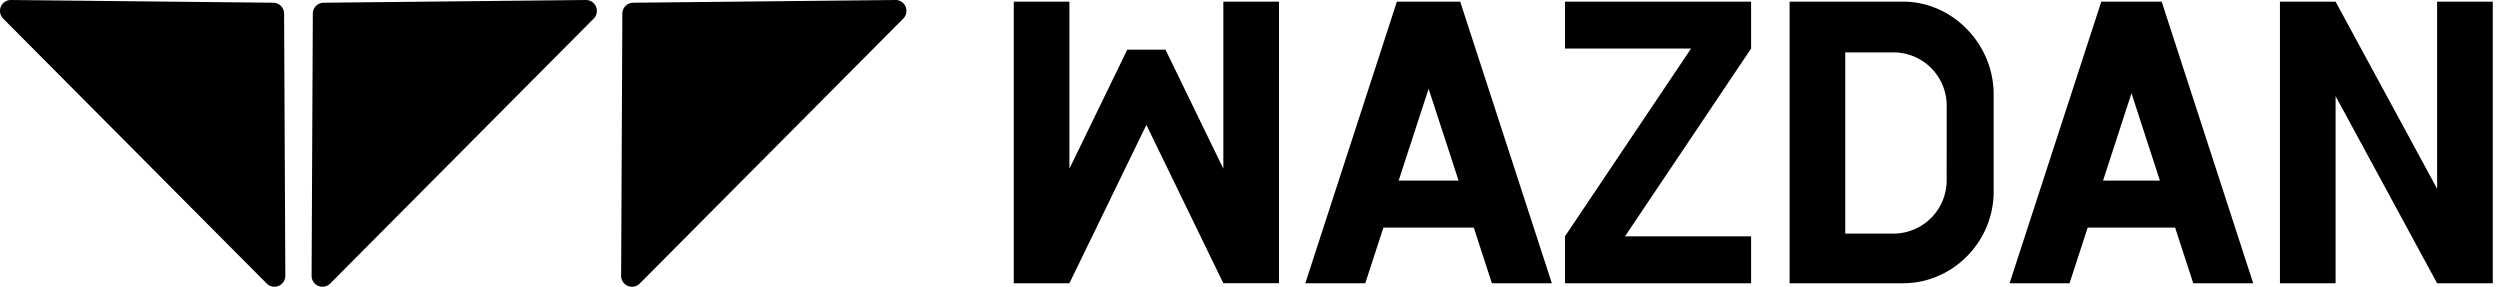
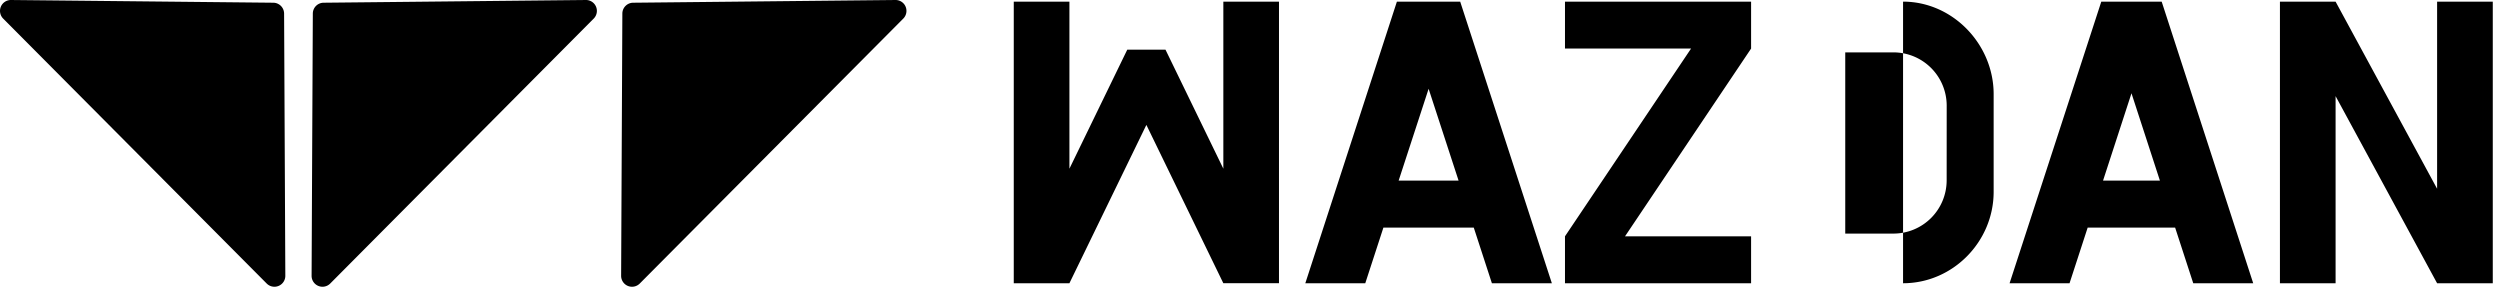
<svg xmlns="http://www.w3.org/2000/svg" width="279" height="32" fill="none">
-   <path d="M30.507.304L1.206 0a1.217 1.217 0 00-.861 2.065l29.432 29.59a1.216 1.216 0 002.065-.867l-.137-29.292A1.217 1.217 0 0030.507.304zm5.599 0L65.401 0a1.217 1.217 0 01.867 2.065l-29.429 29.59a1.216 1.216 0 01-2.065-.867l.137-29.292A1.216 1.216 0 0136.106.304zm34.547 0L99.946 0a1.214 1.214 0 011.193 1.442 1.212 1.212 0 01-.324.623l-29.431 29.59a1.216 1.216 0 01-2.066-.867l.137-29.292A1.217 1.217 0 0170.653.304zm72.082-.121h-6.21v18.644l-6.457-13.285h-4.264l-6.457 13.285V.183h-6.211V31.61h6.211l8.589-17.671 8.589 17.67h6.21V.184zm20.223 0h-7.065l-10.22 31.427h6.691l2.023-6.21h10.085l2.023 6.21h6.691L162.958.183zm-6.871 19.976l3.346-10.25 3.345 10.25h-6.691zM241.244.183h-6.74L224.27 31.61h6.691l2.023-6.21h9.76l2.022 6.21h6.691L241.244.183zm-6.545 19.976l3.175-9.751 3.173 9.75h-6.348zM278.194.183h-6.213v20.882L260.652.183h-6.211V31.61h6.211V10.727l11.329 20.883h6.213V.182zm-96.841 26.189L195.422 5.42V.183h-20.77V5.42h14.07l-14.07 20.952v5.238h20.77v-5.238h-14.069zm31.028 5.238c5.56 0 10.11-4.642 10.11-10.201V10.505c0-5.56-4.562-10.322-10.11-10.322H199.72V31.61h12.661zm4.866-11.466a5.94 5.94 0 01-5.924 5.924h-5.393V5.846h5.396a5.942 5.942 0 015.925 5.925l-.004 8.372z" fill="#000" />
+   <path d="M30.507.304L1.206 0a1.217 1.217 0 00-.861 2.065l29.432 29.59a1.216 1.216 0 002.065-.867l-.137-29.292A1.217 1.217 0 0030.507.304zm5.599 0L65.401 0a1.217 1.217 0 01.867 2.065l-29.429 29.59a1.216 1.216 0 01-2.065-.867l.137-29.292A1.216 1.216 0 0136.106.304zm34.547 0L99.946 0a1.214 1.214 0 011.193 1.442 1.212 1.212 0 01-.324.623l-29.431 29.59a1.216 1.216 0 01-2.066-.867l.137-29.292A1.217 1.217 0 0170.653.304zm72.082-.121h-6.21v18.644l-6.457-13.285h-4.264l-6.457 13.285V.183h-6.211V31.61h6.211l8.589-17.671 8.589 17.67h6.21V.184zm20.223 0h-7.065l-10.22 31.427h6.691l2.023-6.21h10.085l2.023 6.21h6.691L162.958.183zm-6.871 19.976l3.346-10.25 3.345 10.25h-6.691zM241.244.183h-6.74L224.27 31.61h6.691l2.023-6.21h9.76l2.022 6.21h6.691L241.244.183zm-6.545 19.976l3.175-9.751 3.173 9.75h-6.348zM278.194.183h-6.213v20.882L260.652.183h-6.211V31.61h6.211V10.727l11.329 20.883h6.213V.182zm-96.841 26.189L195.422 5.42V.183h-20.77V5.42h14.07l-14.07 20.952v5.238h20.77v-5.238h-14.069zm31.028 5.238c5.56 0 10.11-4.642 10.11-10.201V10.505c0-5.56-4.562-10.322-10.11-10.322V31.61h12.661zm4.866-11.466a5.94 5.94 0 01-5.924 5.924h-5.393V5.846h5.396a5.942 5.942 0 015.925 5.925l-.004 8.372z" fill="#000" />
</svg>